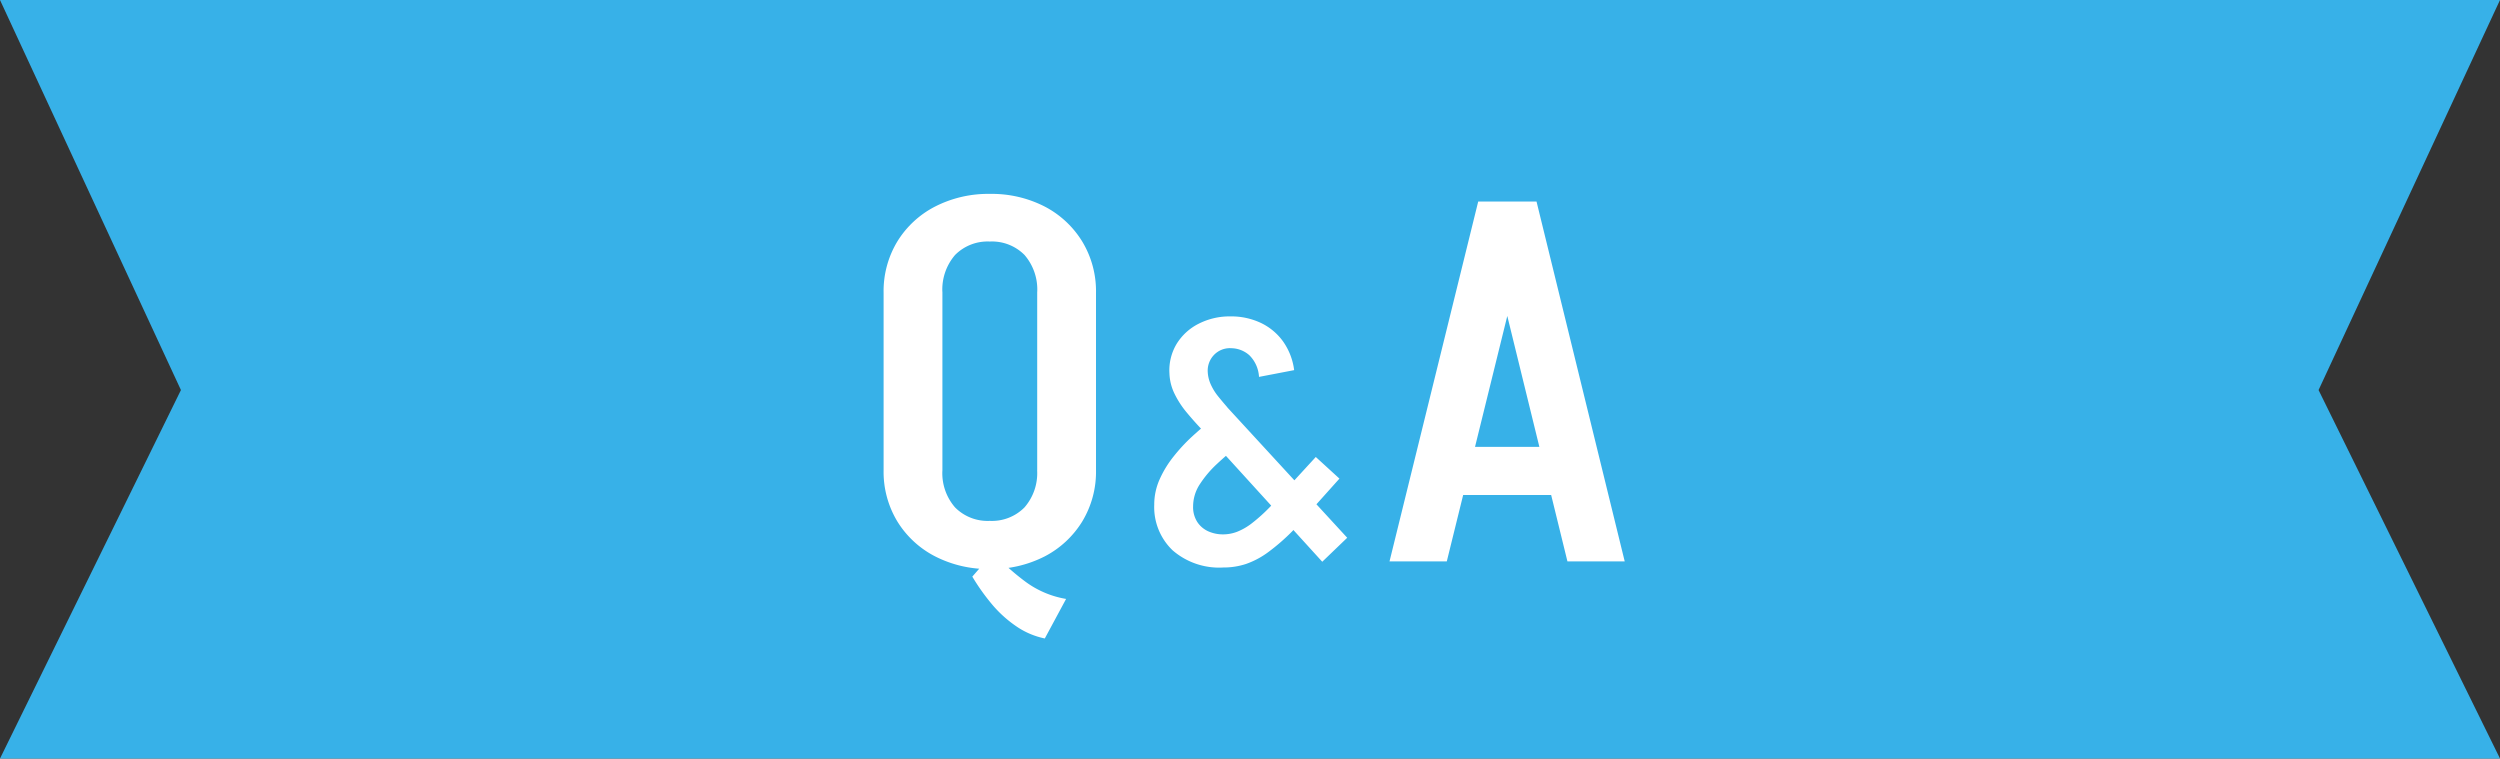
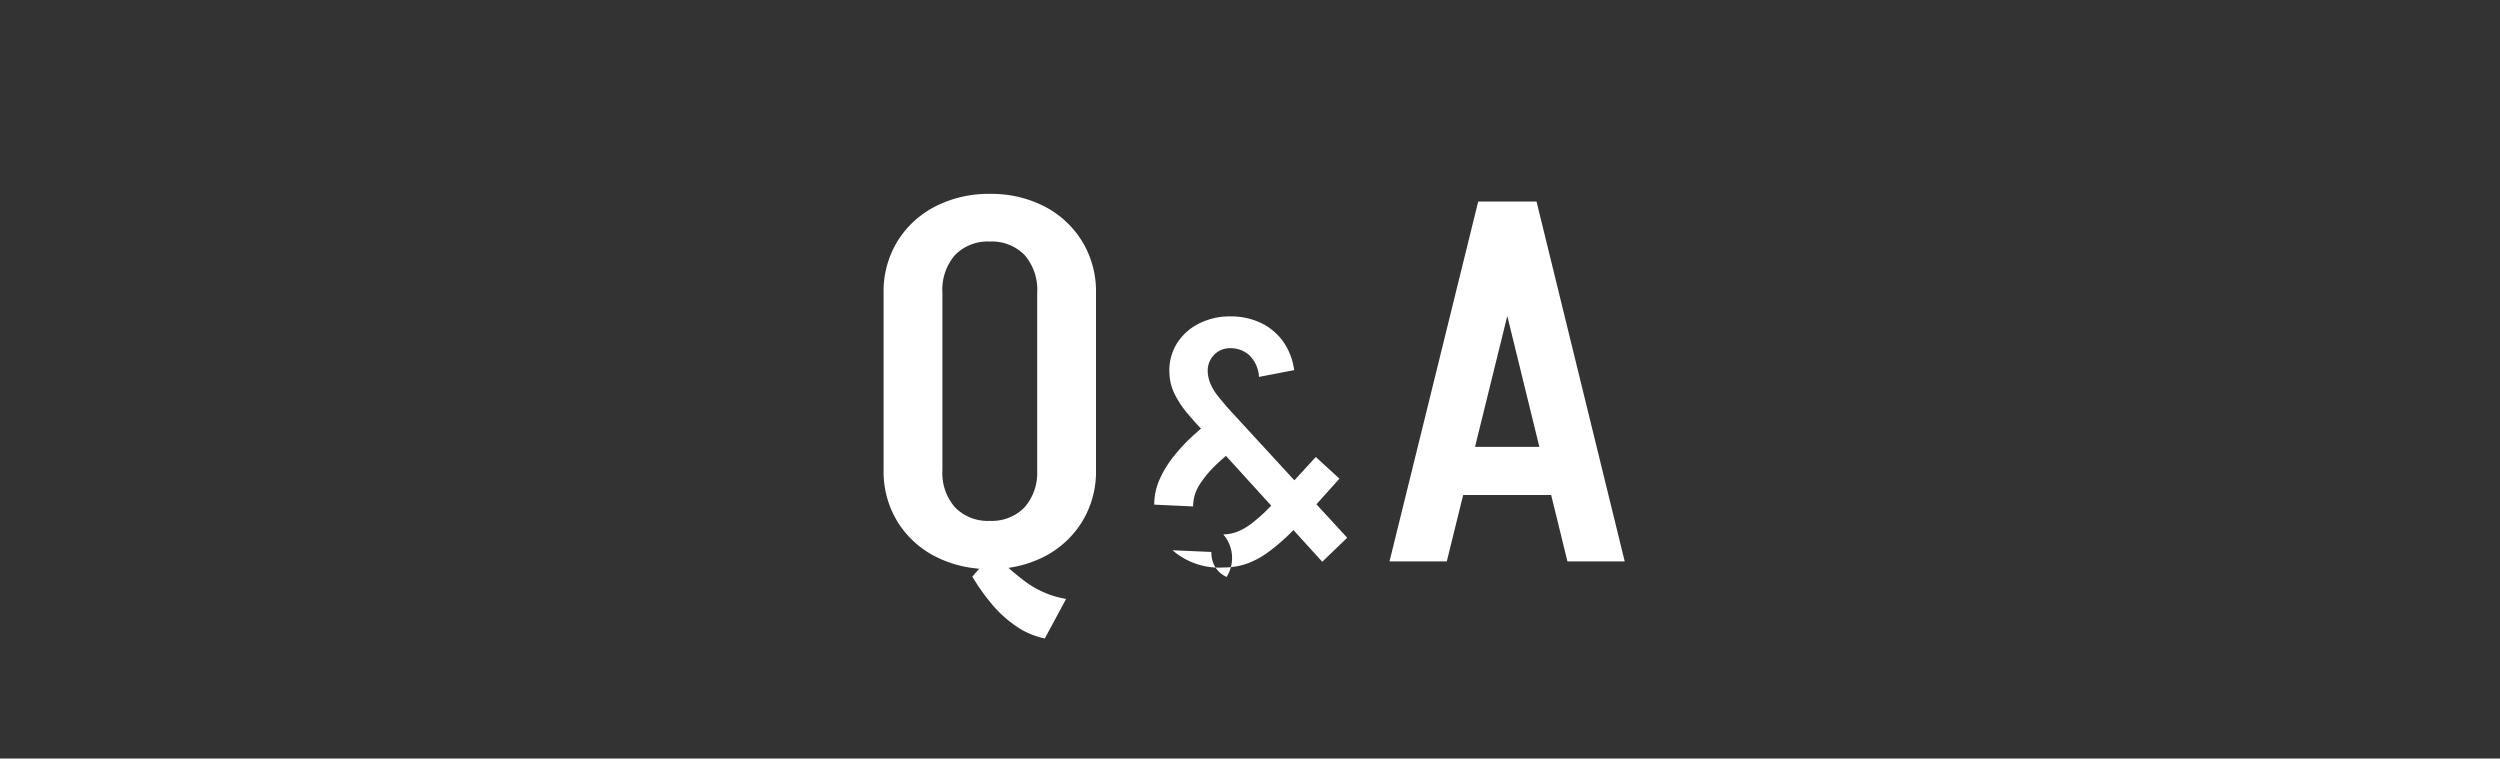
<svg xmlns="http://www.w3.org/2000/svg" width="177.543" height="53.87" viewBox="0 0 177.543 53.87">
  <rect x="0" y="0" width="177.543" height="53.87" fill="#333333" stroke="none" />
  <g id="グループ_5404" data-name="グループ 5404" transform="translate(11583.771 9308.37)">
    <g id="Q" transform="translate(-12849.771 -9365.5)">
-       <path id="パス_51666" data-name="パス 51666" d="M0,0H177.543L164.658,27.7,177.543,53.87H0L12.849,27.7Z" transform="translate(1266 57.13)" fill="#37b1e8" />
-       <path id="パス_55979" data-name="パス 55979" d="M13.428,5.472a5.524,5.524,0,0,1-2.052-.882,8.477,8.477,0,0,1-1.746-1.6A14.991,14.991,0,0,1,8.28,1.08L9.756-.612a17.163,17.163,0,0,0,2.322,2.07A6.72,6.72,0,0,0,14.94,2.664Zm-.54-11.916V-19.152h4.176V-6.444Zm-10.908,0V-19.152H6.156V-6.444ZM17.064-19.08H12.888a3.756,3.756,0,0,0-.9-2.682A3.25,3.25,0,0,0,9.5-22.716V-26.1a8.233,8.233,0,0,1,3.924.9,6.815,6.815,0,0,1,2.664,2.484A6.81,6.81,0,0,1,17.064-19.08Zm-15.084,0a6.81,6.81,0,0,1,.972-3.636A6.784,6.784,0,0,1,5.634-25.2a8.261,8.261,0,0,1,3.906-.9v3.384a3.25,3.25,0,0,0-2.484.954,3.756,3.756,0,0,0-.9,2.682ZM17.064-6.48a6.81,6.81,0,0,1-.972,3.636A6.815,6.815,0,0,1,13.428-.36,8.233,8.233,0,0,1,9.5.54V-2.88a3.25,3.25,0,0,0,2.484-.954,3.7,3.7,0,0,0,.9-2.646ZM1.98-6.48H6.156a3.7,3.7,0,0,0,.9,2.646A3.25,3.25,0,0,0,9.54-2.88V.54a8.261,8.261,0,0,1-3.906-.9A6.784,6.784,0,0,1,2.952-2.844,6.81,6.81,0,0,1,1.98-6.48ZM33.132.024,24.684-9.264l1.7-1.68,8.52,9.264ZM26.1.432A5.034,5.034,0,0,1,22.5-.792a4.248,4.248,0,0,1-1.3-3.24l2.76.12a1.95,1.95,0,0,0,.3,1.116,1.834,1.834,0,0,0,.78.66A2.544,2.544,0,0,0,26.1-1.92Zm0,0V-1.92a2.816,2.816,0,0,0,.972-.18,4.3,4.3,0,0,0,1.08-.624,11.956,11.956,0,0,0,1.332-1.212l1.56,1.752A14.548,14.548,0,0,1,29.28-.648,5.93,5.93,0,0,1,27.72.18,5.091,5.091,0,0,1,26.1.432ZM21.2-4.032a4.385,4.385,0,0,1,.384-1.8,7.5,7.5,0,0,1,1-1.632A12.342,12.342,0,0,1,23.9-8.88q.708-.648,1.368-1.164t1.116-.9l1.728,1.9a12.571,12.571,0,0,1-1.068.924q-.684.54-1.392,1.2a7.619,7.619,0,0,0-1.2,1.416,2.879,2.879,0,0,0-.492,1.6Zm9.84,1.848-1.56-1.752,3.192-3.48,1.68,1.536Zm-6.36-7.08q-.624-.648-1.164-1.3a6.55,6.55,0,0,1-.876-1.344,3.544,3.544,0,0,1-.36-1.44L25-13.44a2.45,2.45,0,0,0,.228.9,3.887,3.887,0,0,0,.528.84q.324.4.636.756Zm-2.4-4.08a3.654,3.654,0,0,1,.5-2.088,3.883,3.883,0,0,1,1.56-1.44,4.839,4.839,0,0,1,2.28-.528v2.256a1.569,1.569,0,0,0-1.188.492A1.609,1.609,0,0,0,25-13.44Zm6.36.24a2.339,2.339,0,0,0-.684-1.536,1.965,1.965,0,0,0-1.356-.5V-17.4a4.921,4.921,0,0,1,2.184.468,4.133,4.133,0,0,1,1.572,1.32,4.51,4.51,0,0,1,.78,2.028ZM42.192-4.716v-3.42h9.18v3.42ZM48.276-25.56,41.976,0H37.908l6.3-25.56Zm.072,0L54.612,0H50.544L44.28-25.56Z" transform="translate(1326.771 97)" fill="#fff" />
+       <path id="パス_55979" data-name="パス 55979" d="M13.428,5.472a5.524,5.524,0,0,1-2.052-.882,8.477,8.477,0,0,1-1.746-1.6A14.991,14.991,0,0,1,8.28,1.08L9.756-.612a17.163,17.163,0,0,0,2.322,2.07A6.72,6.72,0,0,0,14.94,2.664Zm-.54-11.916V-19.152h4.176V-6.444Zm-10.908,0V-19.152H6.156V-6.444ZM17.064-19.08H12.888a3.756,3.756,0,0,0-.9-2.682A3.25,3.25,0,0,0,9.5-22.716V-26.1a8.233,8.233,0,0,1,3.924.9,6.815,6.815,0,0,1,2.664,2.484A6.81,6.81,0,0,1,17.064-19.08Zm-15.084,0a6.81,6.81,0,0,1,.972-3.636A6.784,6.784,0,0,1,5.634-25.2a8.261,8.261,0,0,1,3.906-.9v3.384a3.25,3.25,0,0,0-2.484.954,3.756,3.756,0,0,0-.9,2.682ZM17.064-6.48a6.81,6.81,0,0,1-.972,3.636A6.815,6.815,0,0,1,13.428-.36,8.233,8.233,0,0,1,9.5.54V-2.88a3.25,3.25,0,0,0,2.484-.954,3.7,3.7,0,0,0,.9-2.646ZM1.98-6.48H6.156a3.7,3.7,0,0,0,.9,2.646A3.25,3.25,0,0,0,9.54-2.88V.54a8.261,8.261,0,0,1-3.906-.9A6.784,6.784,0,0,1,2.952-2.844,6.81,6.81,0,0,1,1.98-6.48ZM33.132.024,24.684-9.264l1.7-1.68,8.52,9.264ZM26.1.432A5.034,5.034,0,0,1,22.5-.792l2.76.12a1.95,1.95,0,0,0,.3,1.116,1.834,1.834,0,0,0,.78.66A2.544,2.544,0,0,0,26.1-1.92Zm0,0V-1.92a2.816,2.816,0,0,0,.972-.18,4.3,4.3,0,0,0,1.08-.624,11.956,11.956,0,0,0,1.332-1.212l1.56,1.752A14.548,14.548,0,0,1,29.28-.648,5.93,5.93,0,0,1,27.72.18,5.091,5.091,0,0,1,26.1.432ZM21.2-4.032a4.385,4.385,0,0,1,.384-1.8,7.5,7.5,0,0,1,1-1.632A12.342,12.342,0,0,1,23.9-8.88q.708-.648,1.368-1.164t1.116-.9l1.728,1.9a12.571,12.571,0,0,1-1.068.924q-.684.54-1.392,1.2a7.619,7.619,0,0,0-1.2,1.416,2.879,2.879,0,0,0-.492,1.6Zm9.84,1.848-1.56-1.752,3.192-3.48,1.68,1.536Zm-6.36-7.08q-.624-.648-1.164-1.3a6.55,6.55,0,0,1-.876-1.344,3.544,3.544,0,0,1-.36-1.44L25-13.44a2.45,2.45,0,0,0,.228.9,3.887,3.887,0,0,0,.528.84q.324.4.636.756Zm-2.4-4.08a3.654,3.654,0,0,1,.5-2.088,3.883,3.883,0,0,1,1.56-1.44,4.839,4.839,0,0,1,2.28-.528v2.256a1.569,1.569,0,0,0-1.188.492A1.609,1.609,0,0,0,25-13.44Zm6.36.24a2.339,2.339,0,0,0-.684-1.536,1.965,1.965,0,0,0-1.356-.5V-17.4a4.921,4.921,0,0,1,2.184.468,4.133,4.133,0,0,1,1.572,1.32,4.51,4.51,0,0,1,.78,2.028ZM42.192-4.716v-3.42h9.18v3.42ZM48.276-25.56,41.976,0H37.908l6.3-25.56Zm.072,0L54.612,0H50.544L44.28-25.56Z" transform="translate(1326.771 97)" fill="#fff" />
    </g>
  </g>
</svg>